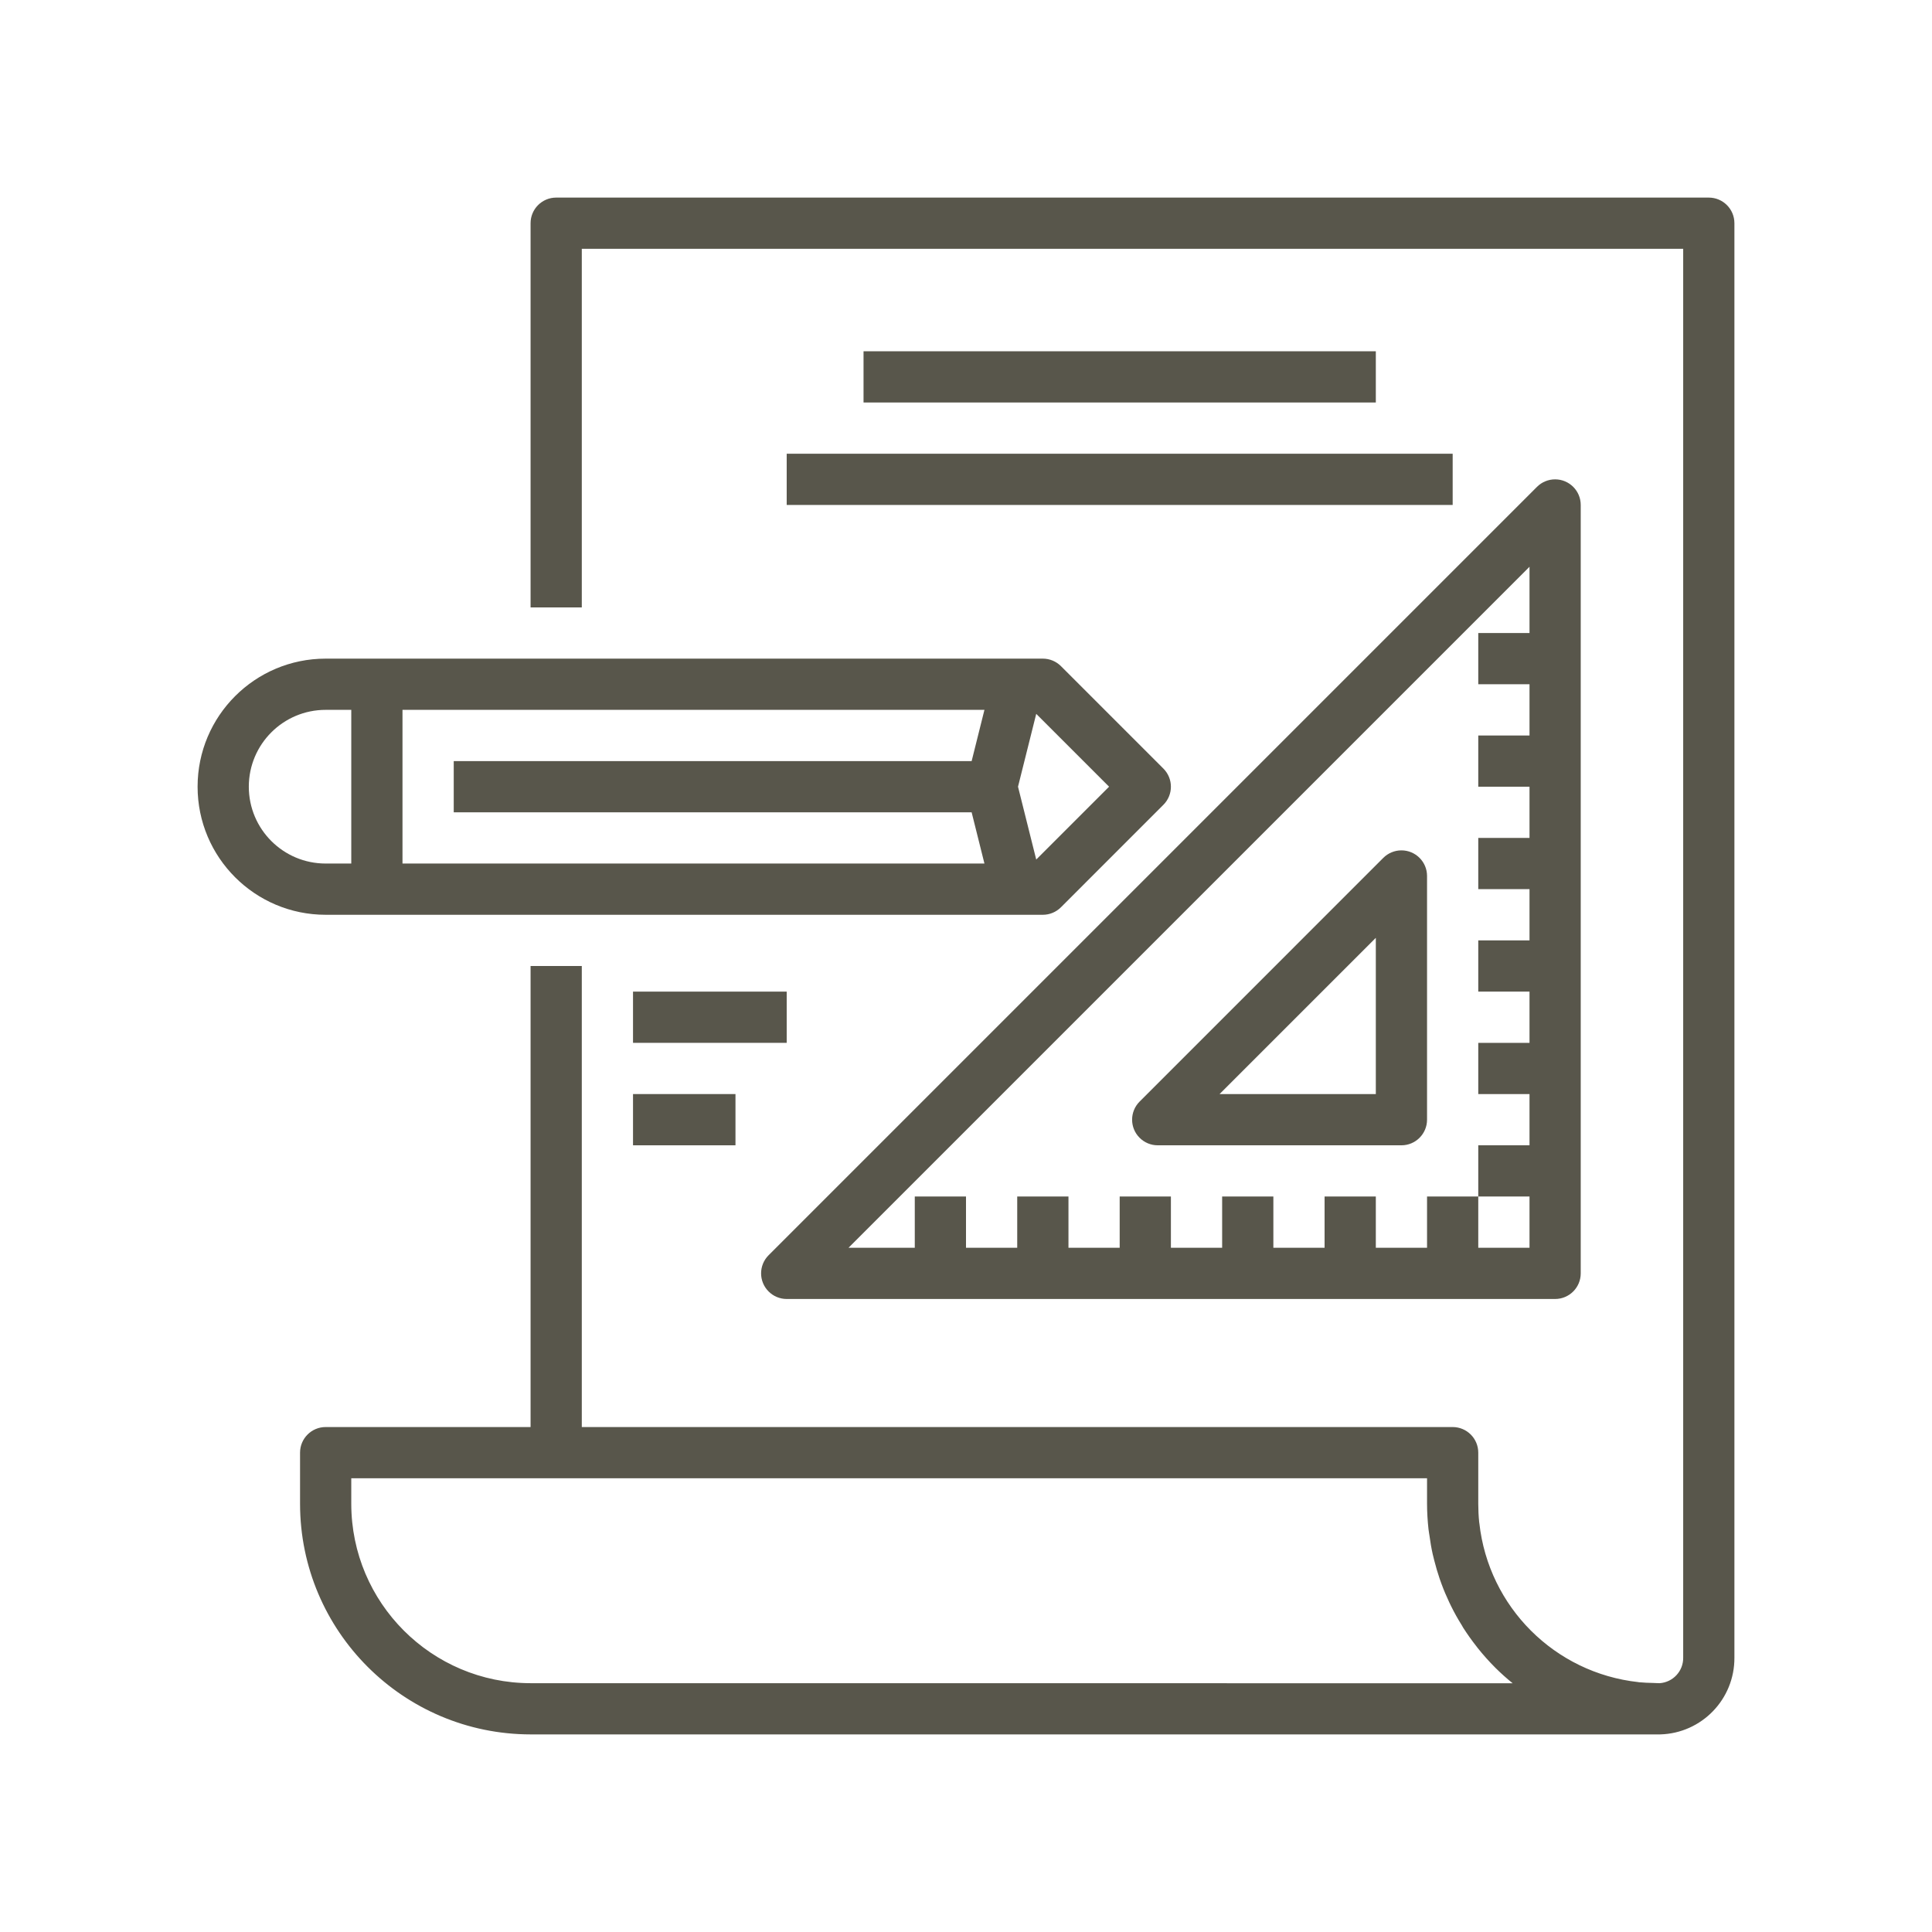
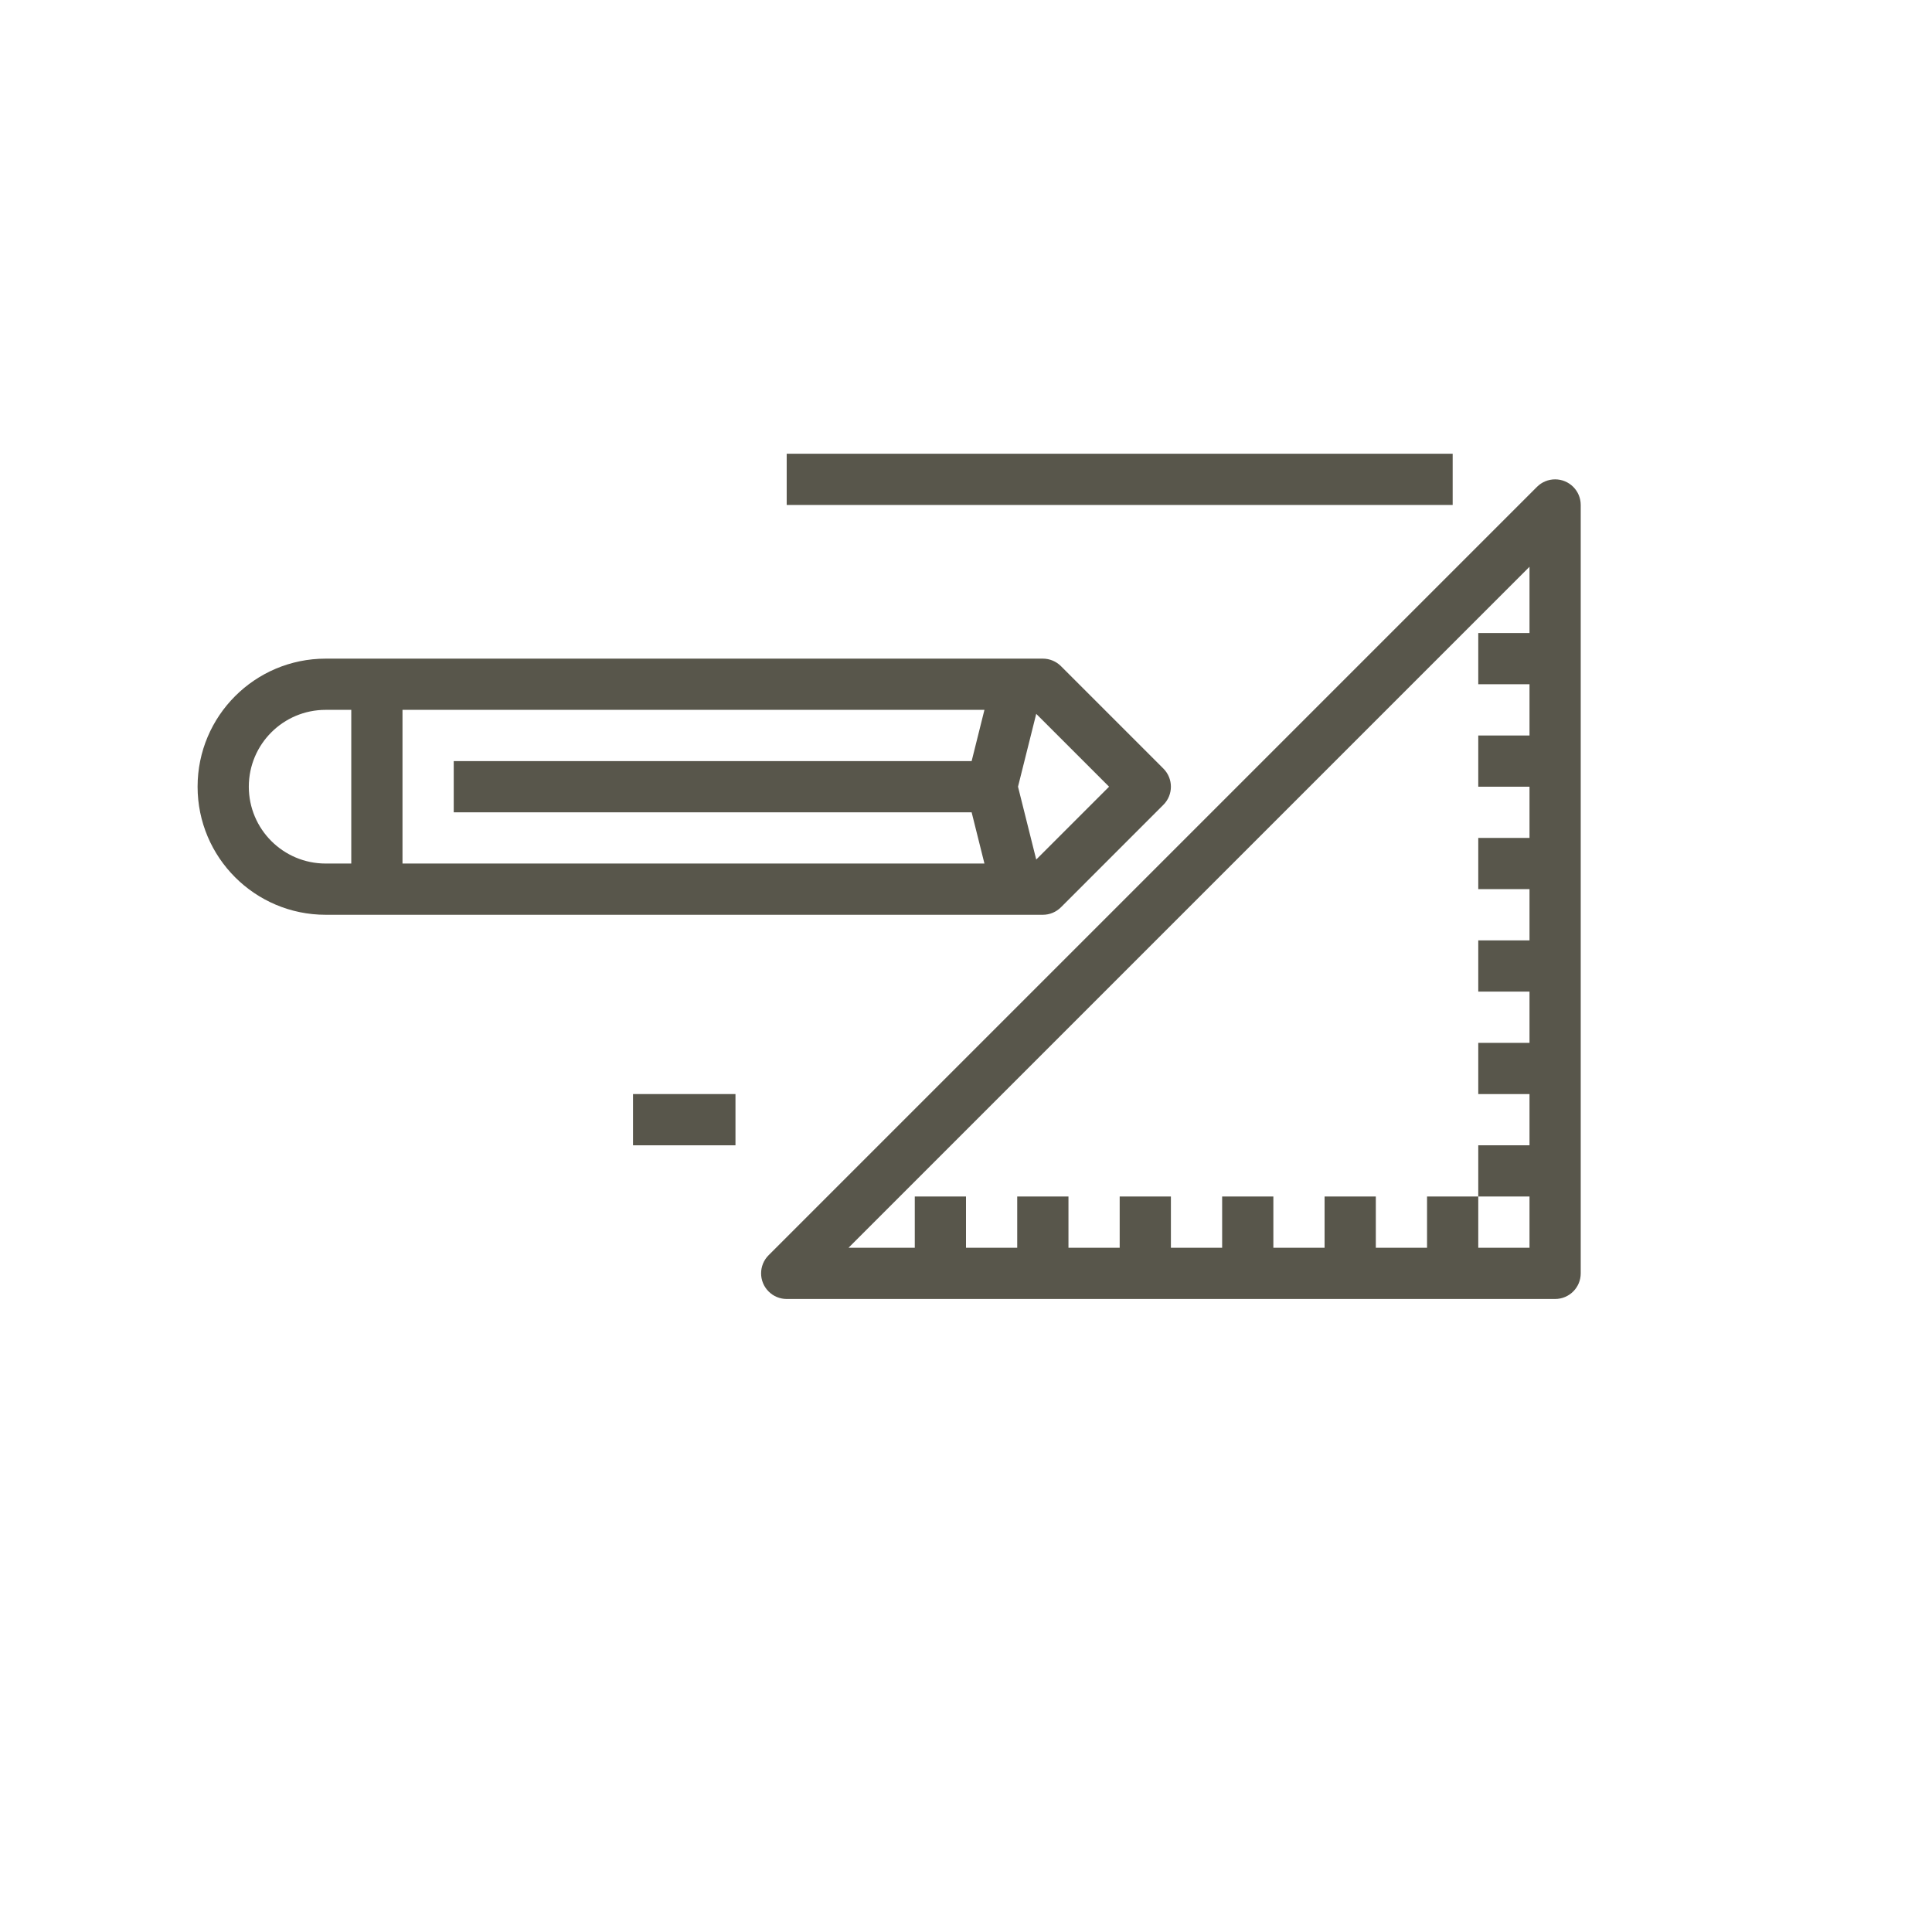
<svg xmlns="http://www.w3.org/2000/svg" width="88" height="88" viewBox="0 0 88 88" fill="none">
-   <path d="M77.833 9H25.333C24.689 9 24.167 9.522 24.167 10.167V27.667H26.5V11.333H76.667V75.5C76.678 76.113 76.204 76.627 75.592 76.667C75.492 76.667 75.391 76.658 75.291 76.656C75.085 76.65 74.878 76.646 74.675 76.625C74.658 76.625 74.641 76.625 74.624 76.618C70.813 76.201 67.804 73.194 67.383 69.384C67.383 69.368 67.378 69.35 67.375 69.334C67.347 69.057 67.333 68.778 67.333 68.5V66.167C67.333 65.522 66.811 65 66.167 65H26.5V44H24.167V65H14.833C14.189 65 13.667 65.522 13.667 66.167V68.5C13.673 74.296 18.37 78.993 24.167 79H75.617C77.51 78.95 79.014 77.394 79 75.5V10.167C79 9.522 78.478 9 77.833 9ZM24.167 76.667C19.659 76.662 16.005 73.008 16 68.5V67.333H65V68.5C65.001 68.885 65.024 69.269 65.066 69.651C65.077 69.753 65.097 69.851 65.111 69.951C65.149 70.234 65.196 70.515 65.258 70.791C65.279 70.888 65.306 70.984 65.33 71.081C65.401 71.362 65.482 71.638 65.575 71.911C65.602 71.989 65.63 72.066 65.659 72.145C65.765 72.434 65.885 72.716 66.017 72.995C66.045 73.052 66.071 73.112 66.099 73.164C66.245 73.46 66.406 73.747 66.581 74.026C66.604 74.064 66.625 74.102 66.648 74.143C66.839 74.441 67.044 74.729 67.263 75.006L67.301 75.057C67.555 75.376 67.828 75.681 68.117 75.97C68.368 76.219 68.629 76.452 68.899 76.67L24.167 76.667Z" fill="#58564B" />
  <path d="M47.5 41.667C47.809 41.667 48.106 41.544 48.325 41.325L52.991 36.658C53.447 36.203 53.447 35.464 52.991 35.008L48.325 30.342C48.106 30.123 47.809 30 47.5 30H14.833C11.612 30 9 32.612 9 35.833C9 39.055 11.612 41.667 14.833 41.667H47.5ZM47.199 32.515L50.517 35.833L47.199 39.151L46.369 35.833L47.199 32.515ZM18.333 32.333H44.84L44.257 34.667H20.667V37H44.257L44.84 39.333H18.333V32.333ZM11.333 35.833C11.333 33.9 12.9 32.333 14.833 32.333H16V39.333H14.833C12.9 39.333 11.333 37.766 11.333 35.833Z" fill="#58564B" />
  <path d="M35.833 59.167H70.833C71.478 59.167 72 58.644 72 58V23C72 22.356 71.477 21.834 70.833 21.834C70.524 21.834 70.227 21.956 70.008 22.175L35.008 57.175C34.553 57.631 34.553 58.37 35.009 58.825C35.227 59.044 35.524 59.167 35.833 59.167ZM69.667 25.816V28.833H67.333V31.167H69.667V33.5H67.333V35.833H69.667V38.167H67.333V40.5H69.667V42.833H67.333V45.167H69.667V47.5H67.333V49.833H69.667V52.167H67.333V54.5H69.667V56.833H67.333V54.5H65V56.833H62.667V54.5H60.333V56.833H58V54.5H55.667V56.833H53.333V54.5H51V56.833H48.667V54.5H46.333V56.833H44V54.5H41.667V56.833H38.65L69.667 25.816Z" fill="#58564B" />
-   <path d="M52.732 52.167H63.833C64.478 52.167 65 51.644 65 51V39.899C65 39.255 64.477 38.733 63.833 38.733C63.524 38.733 63.227 38.856 63.008 39.074L51.908 50.175C51.452 50.631 51.452 51.37 51.908 51.825C52.127 52.044 52.423 52.167 52.732 52.167ZM62.667 42.717V49.833H55.55L62.667 42.717Z" fill="#58564B" />
-   <path d="M62.667 16H39.333V18.333H62.667V16Z" fill="#58564B" />
  <path d="M66.167 20.667H35.833V23H66.167V20.667Z" fill="#58564B" />
-   <path d="M35.833 45.167H28.833V47.5H35.833V45.167Z" fill="#58564B" />
  <path d="M33.5 49.833H28.833V52.167H33.5V49.833Z" fill="#58564B" />
</svg>